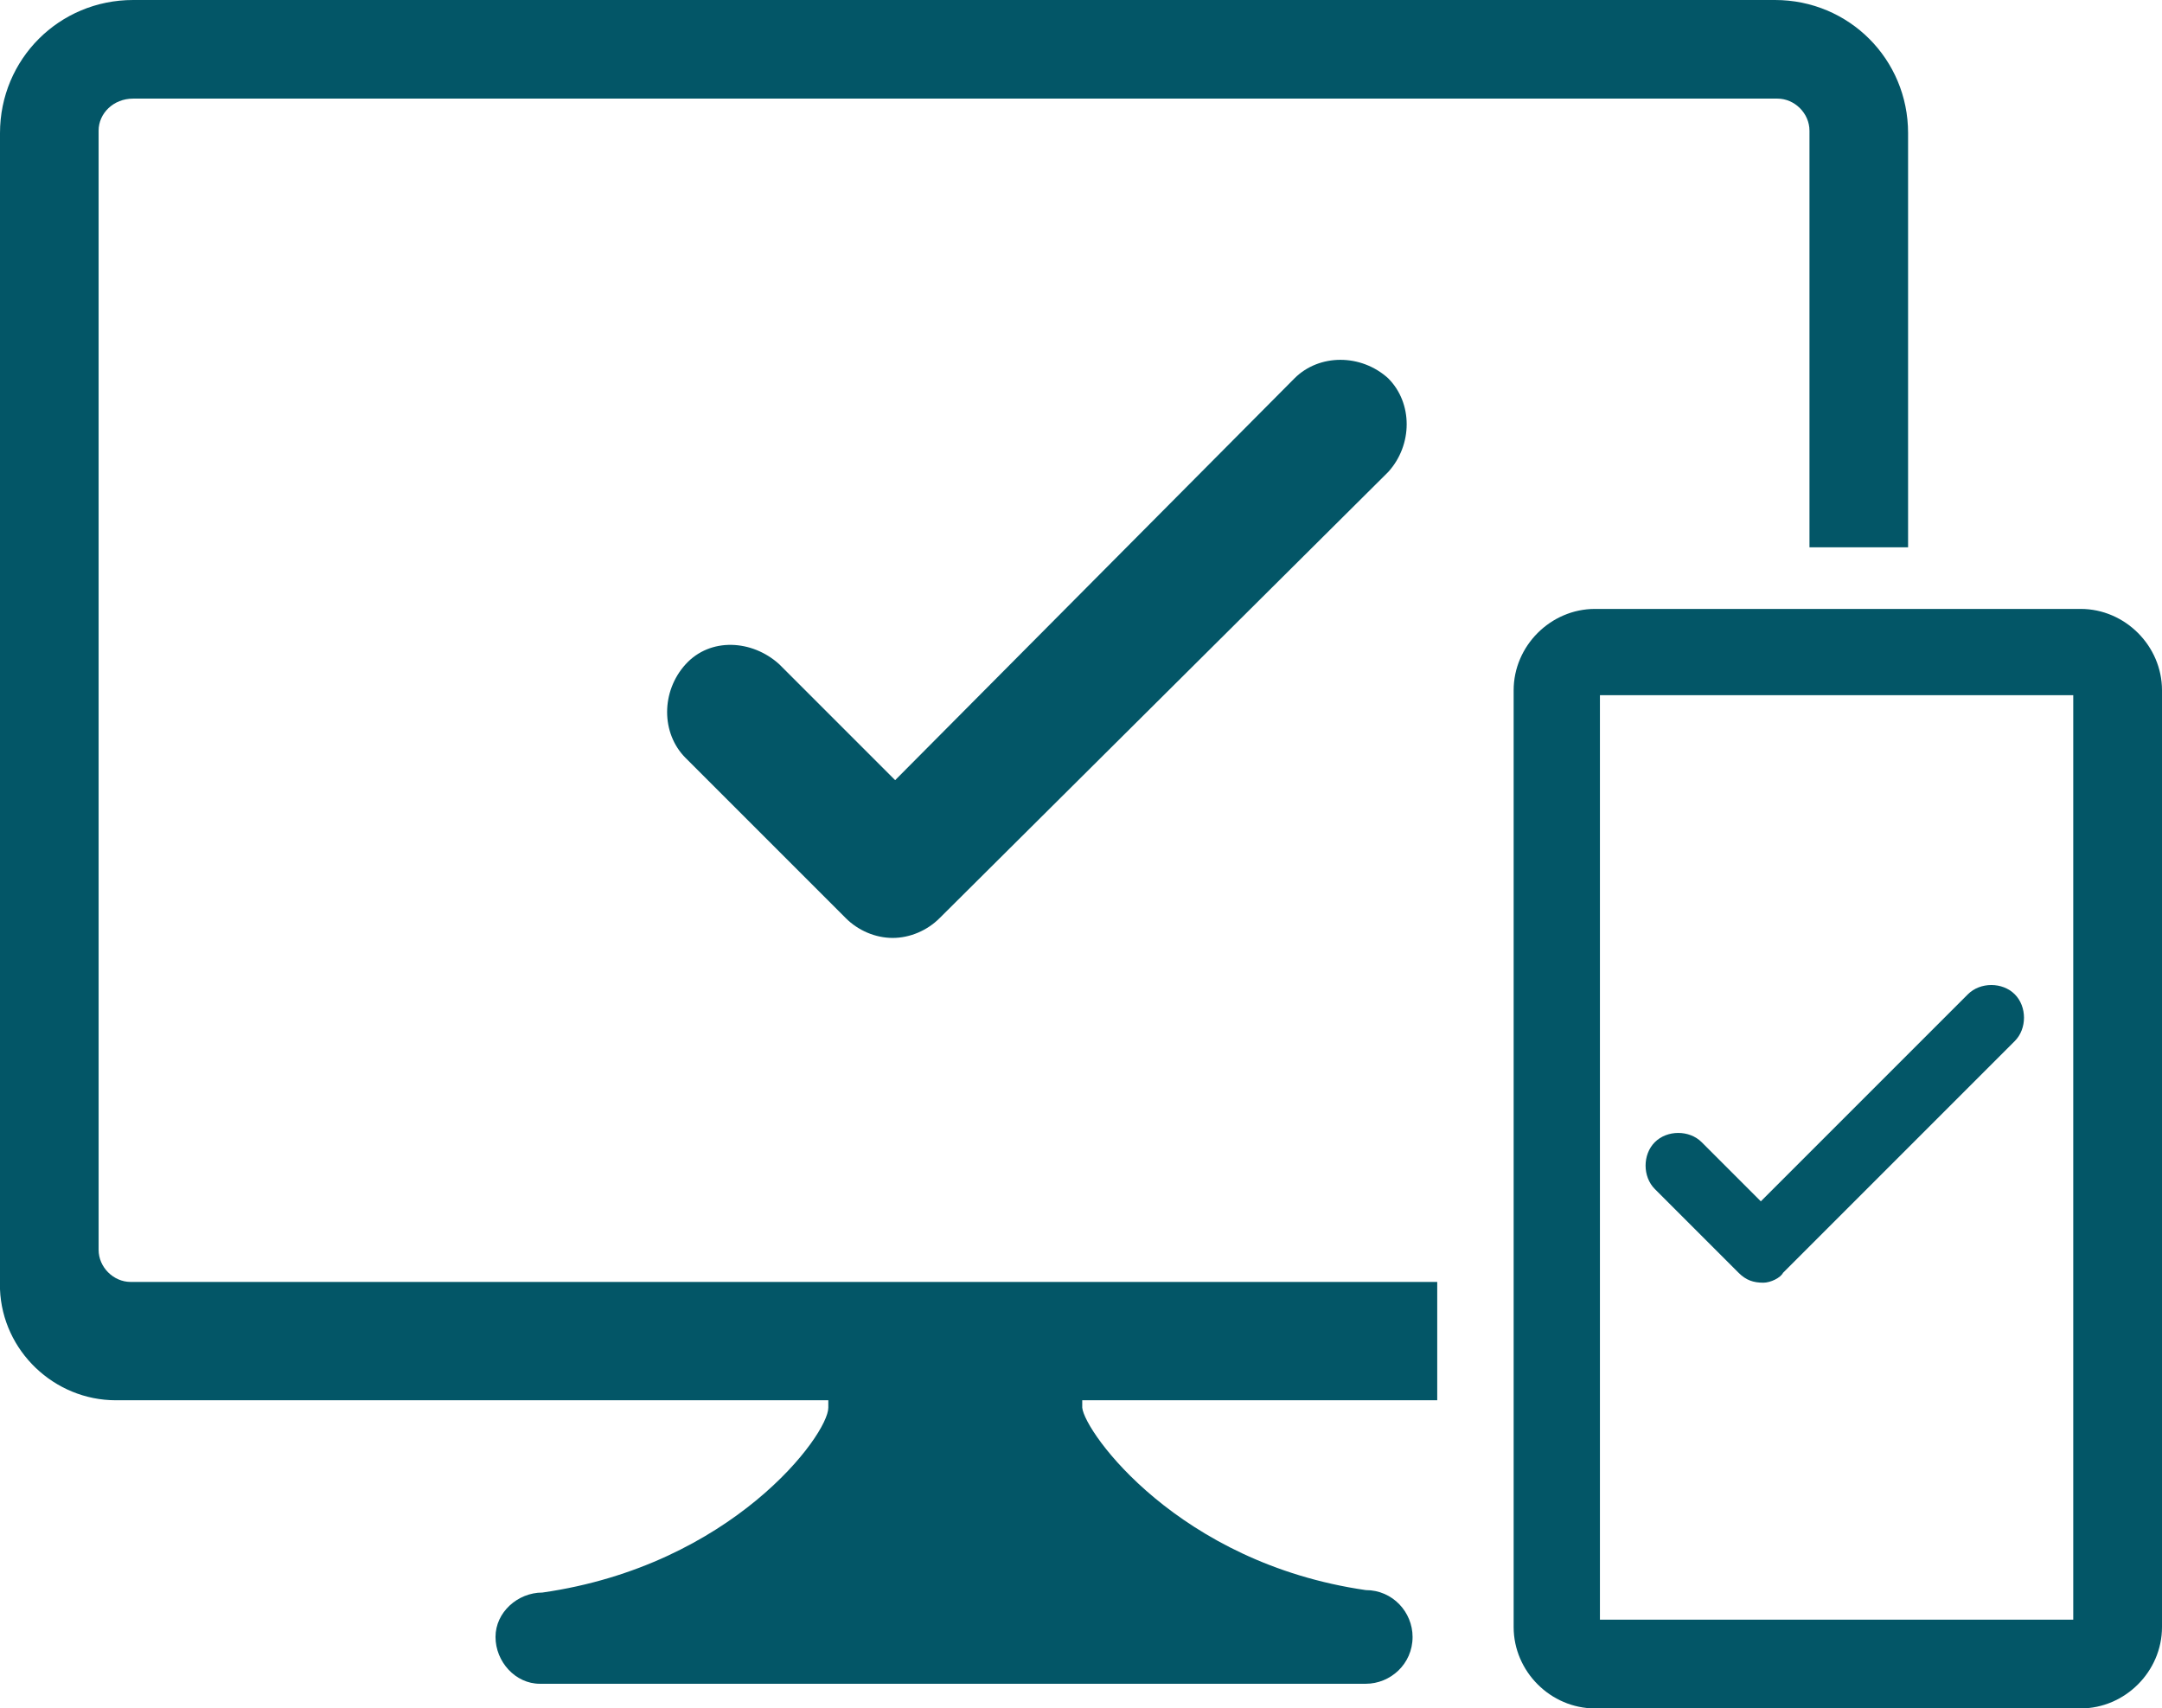
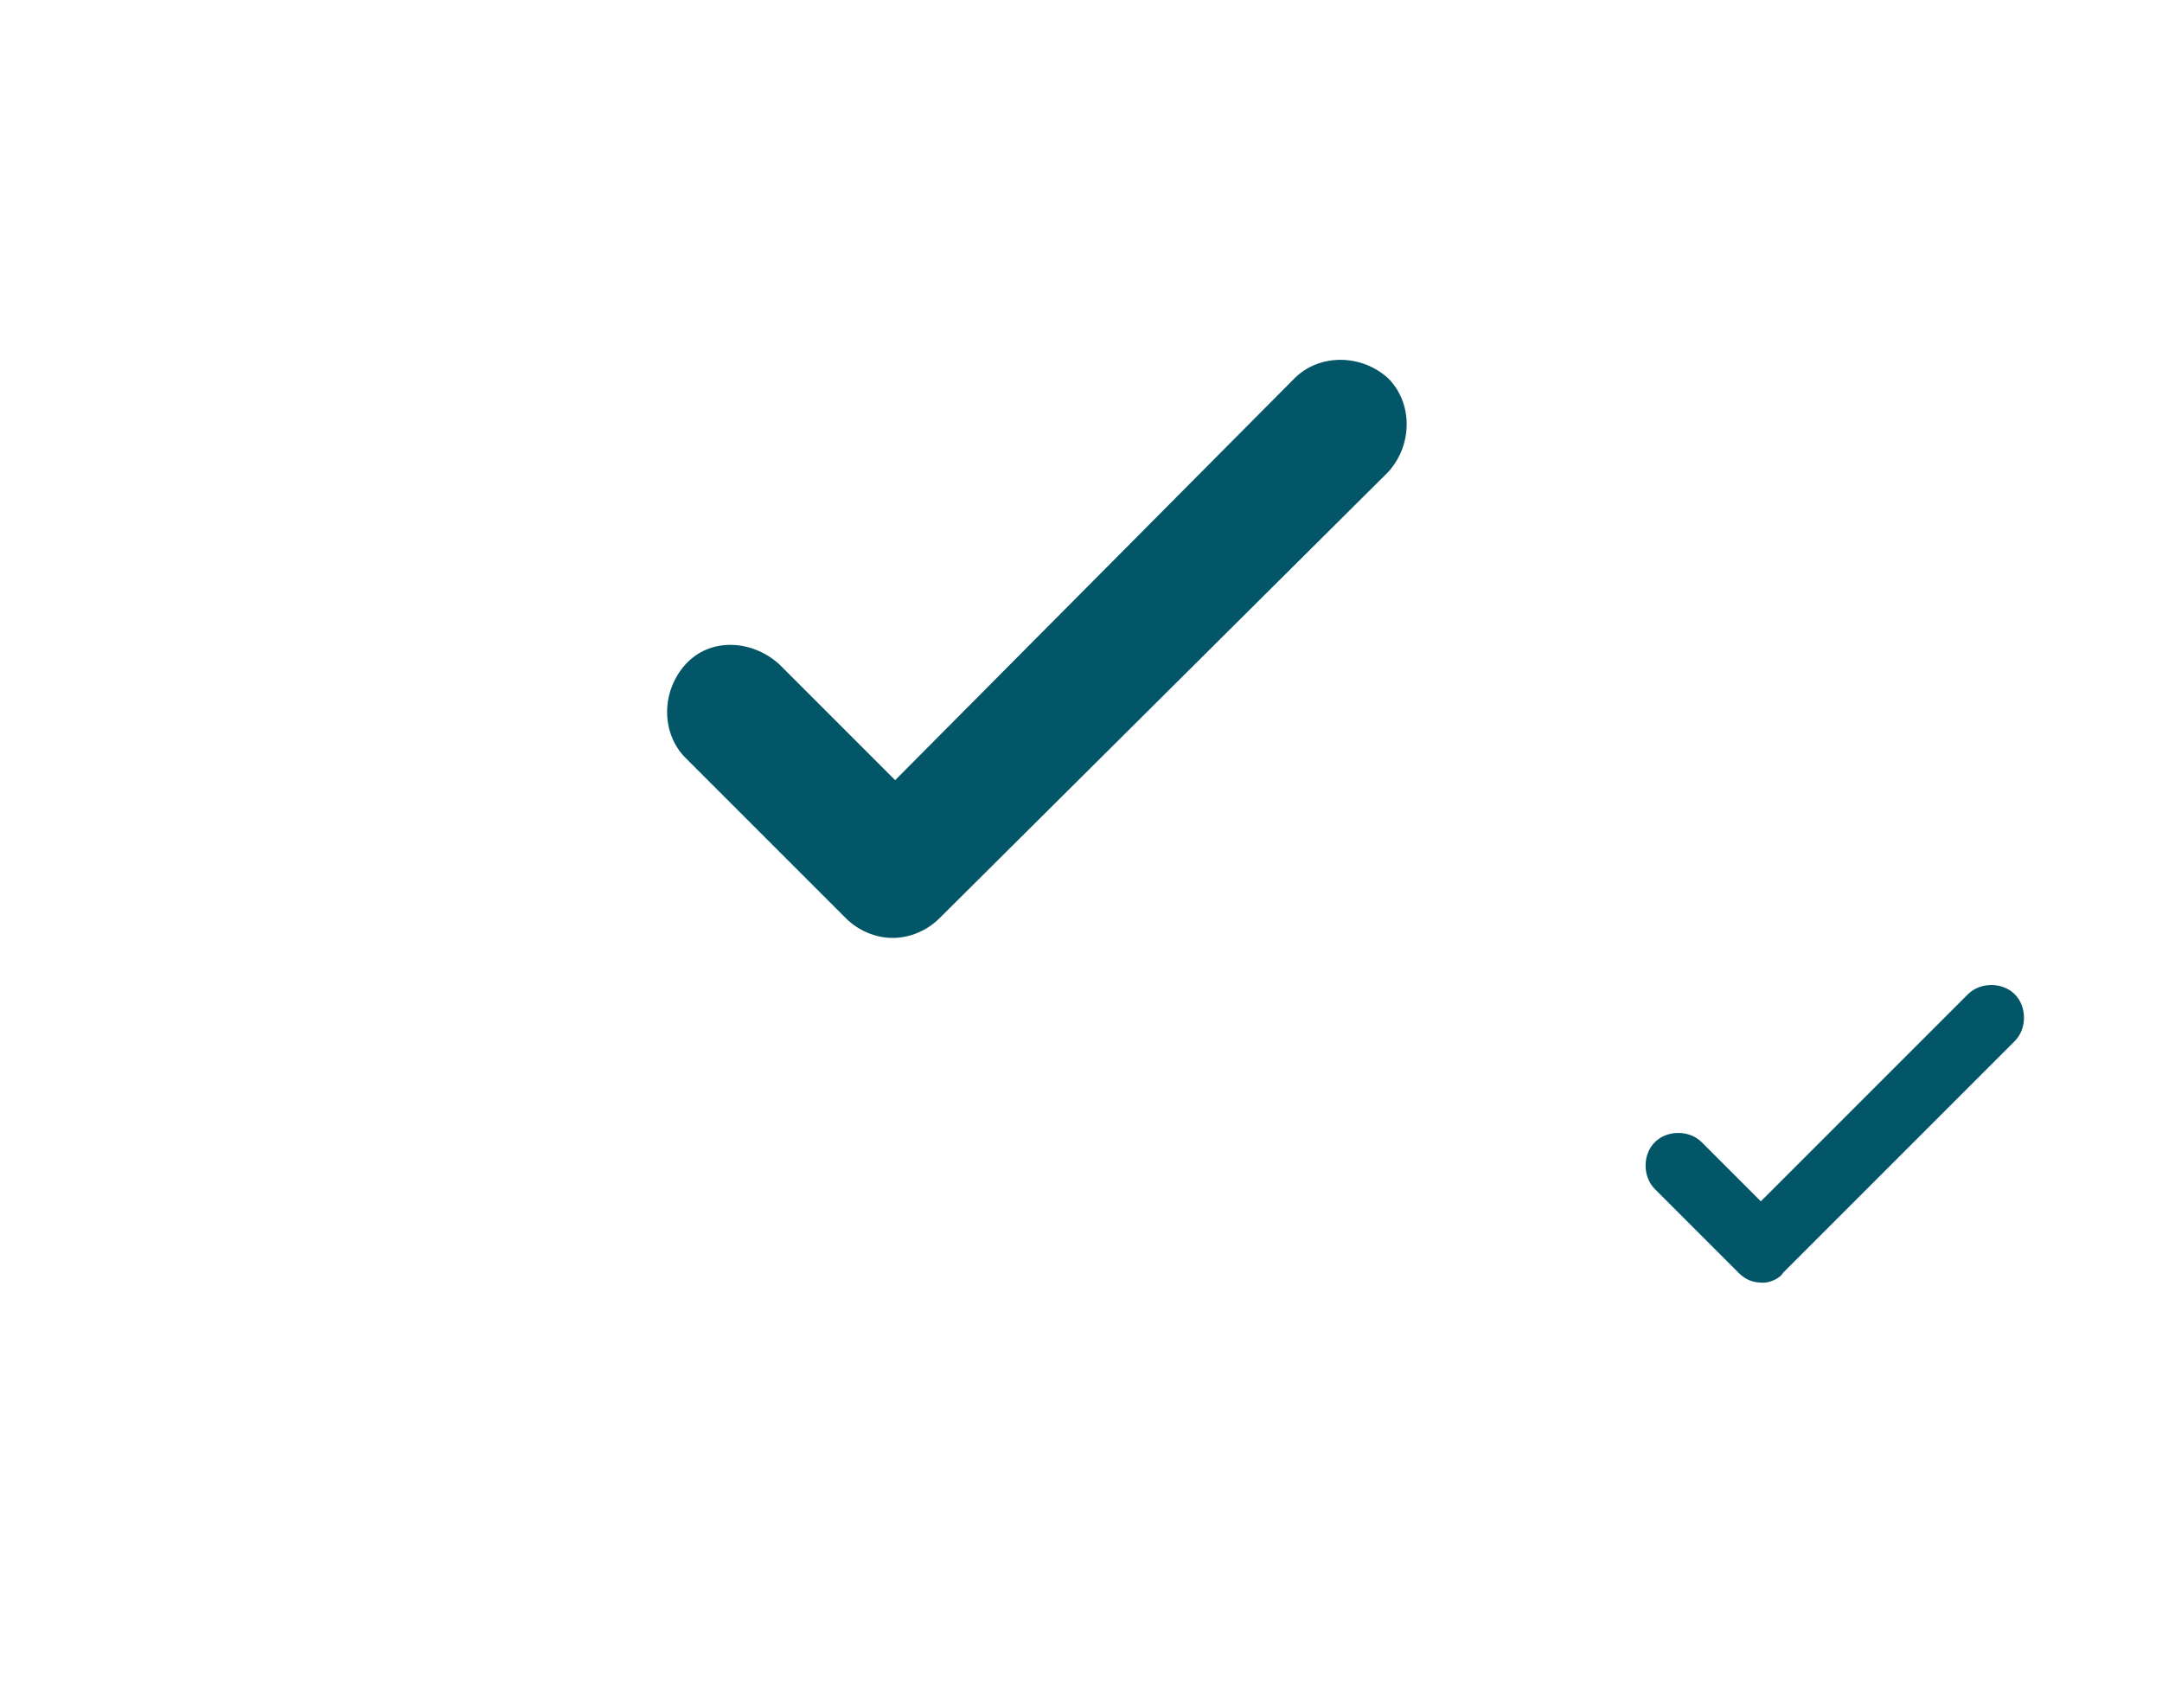
<svg xmlns="http://www.w3.org/2000/svg" version="1.1" id="Layer_1" x="0" y="0" viewBox="0 0 87.7 69.3" style="enable-background:new 0 0 87.7 69.3" xml:space="preserve">
  <style>
        .st0{fill:#035667}
    </style>
  <g id="Group_2018" transform="translate(-15.376 -48.809)">
    <g id="Group_2015" transform="translate(15.376 48.809)">
-       <path id="Path_5148" class="st0" d="M84.4,24.7H64.7c-1.8,0-3.3,1.5-3.3,3.3v38c0,1.8,1.5,3.3,3.3,3.3h19.7c1.8,0,3.3-1.5,3.3-3.3 V28C87.7,26.2,86.2,24.7,84.4,24.7z M84.1,28.2v37.5H64.9V28.2H84.1z" />
-       <path id="Path_5149" class="st0" d="M20.4,4h51.7c0.7,0,1.3,0.6,1.3,1.3v16.9h4V5.4c0-3-2.4-5.4-5.4-5.4H5.4C2.4,0,0,2.4,0,5.4V44 c0,0,0,0,0,0v7.6c0,0,0,0.1,0,0.1v0.4c0,0,0,0,0,0.1v0v0.1c0.1,2.5,2.2,4.5,4.7,4.5h28.9l0,0.3c0,1.1-3.9,6.4-11.6,7.5v0 c-1,0-1.9,0.8-1.9,1.8s0.8,1.9,1.8,1.9c0,0,0.1,0,0.1,0h33.4c1,0,1.9-0.8,1.9-1.9c0-1-0.8-1.9-1.9-1.9v0 c-7.6-1.1-11.4-6.4-11.5-7.4l0-0.3h14.4v-4.8h-53c-0.7,0-1.3-0.6-1.3-1.3V5.3C4,4.6,4.6,4,5.4,4L20.4,4z" />
-     </g>
+       </g>
    <g id="Group_2016" transform="translate(42.387 63.355)">
      <path id="Path_5150" class="st0" d="M9.2,23.5c-0.7,0-1.4-0.3-1.9-0.8l-6.5-6.5c-1-1-1-2.7,0-3.8s2.7-1,3.8,0l4.7,4.7L25.5,0.8 c1-1,2.7-1,3.8,0c1,1,1,2.7,0,3.8L11.1,22.7C10.6,23.2,9.9,23.5,9.2,23.5z" />
    </g>
    <g id="Group_2017" transform="translate(82.103 88.64)">
      <path id="Path_5151" class="st0" d="M4.8,12.2c-0.4,0-0.7-0.1-1-0.4L0.4,8.4c-0.5-0.5-0.5-1.4,0-1.9c0.5-0.5,1.4-0.5,1.9,0 l2.4,2.4l8.4-8.4c0.5-0.5,1.4-0.5,1.9,0c0.5,0.5,0.5,1.4,0,1.9l-9.4,9.4C5.5,12,5.1,12.2,4.8,12.2z" />
    </g>
  </g>
</svg>